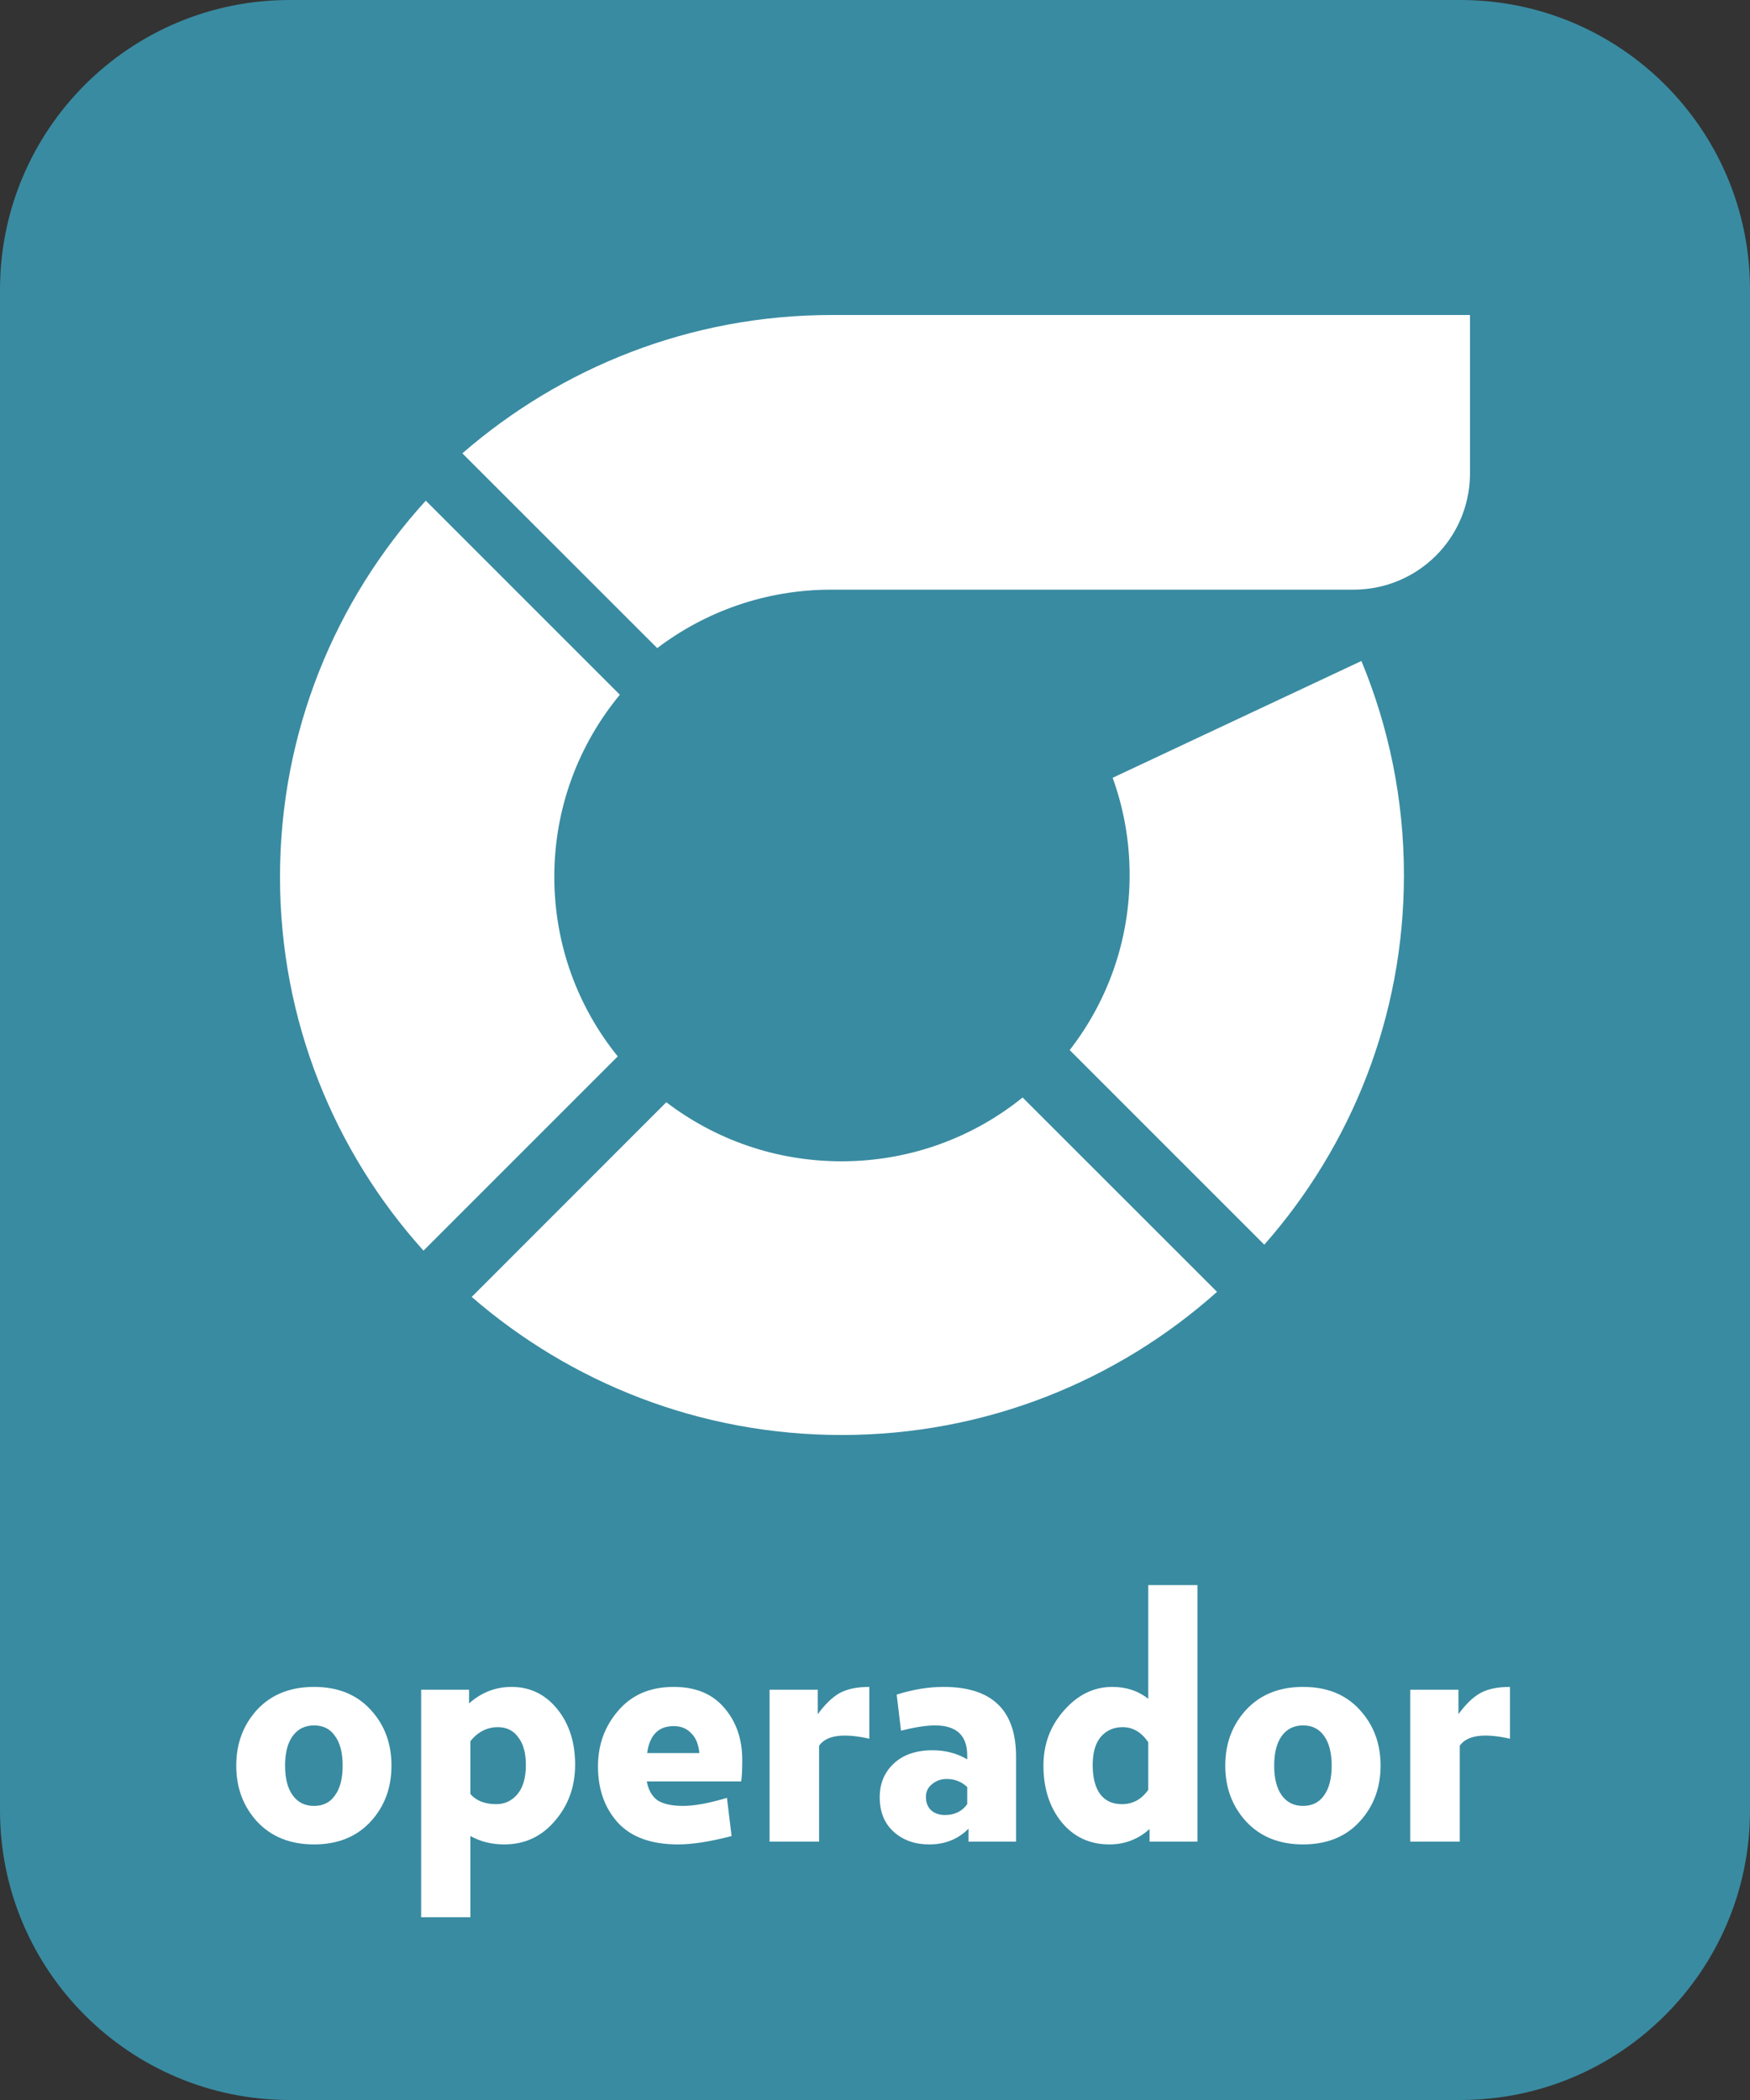
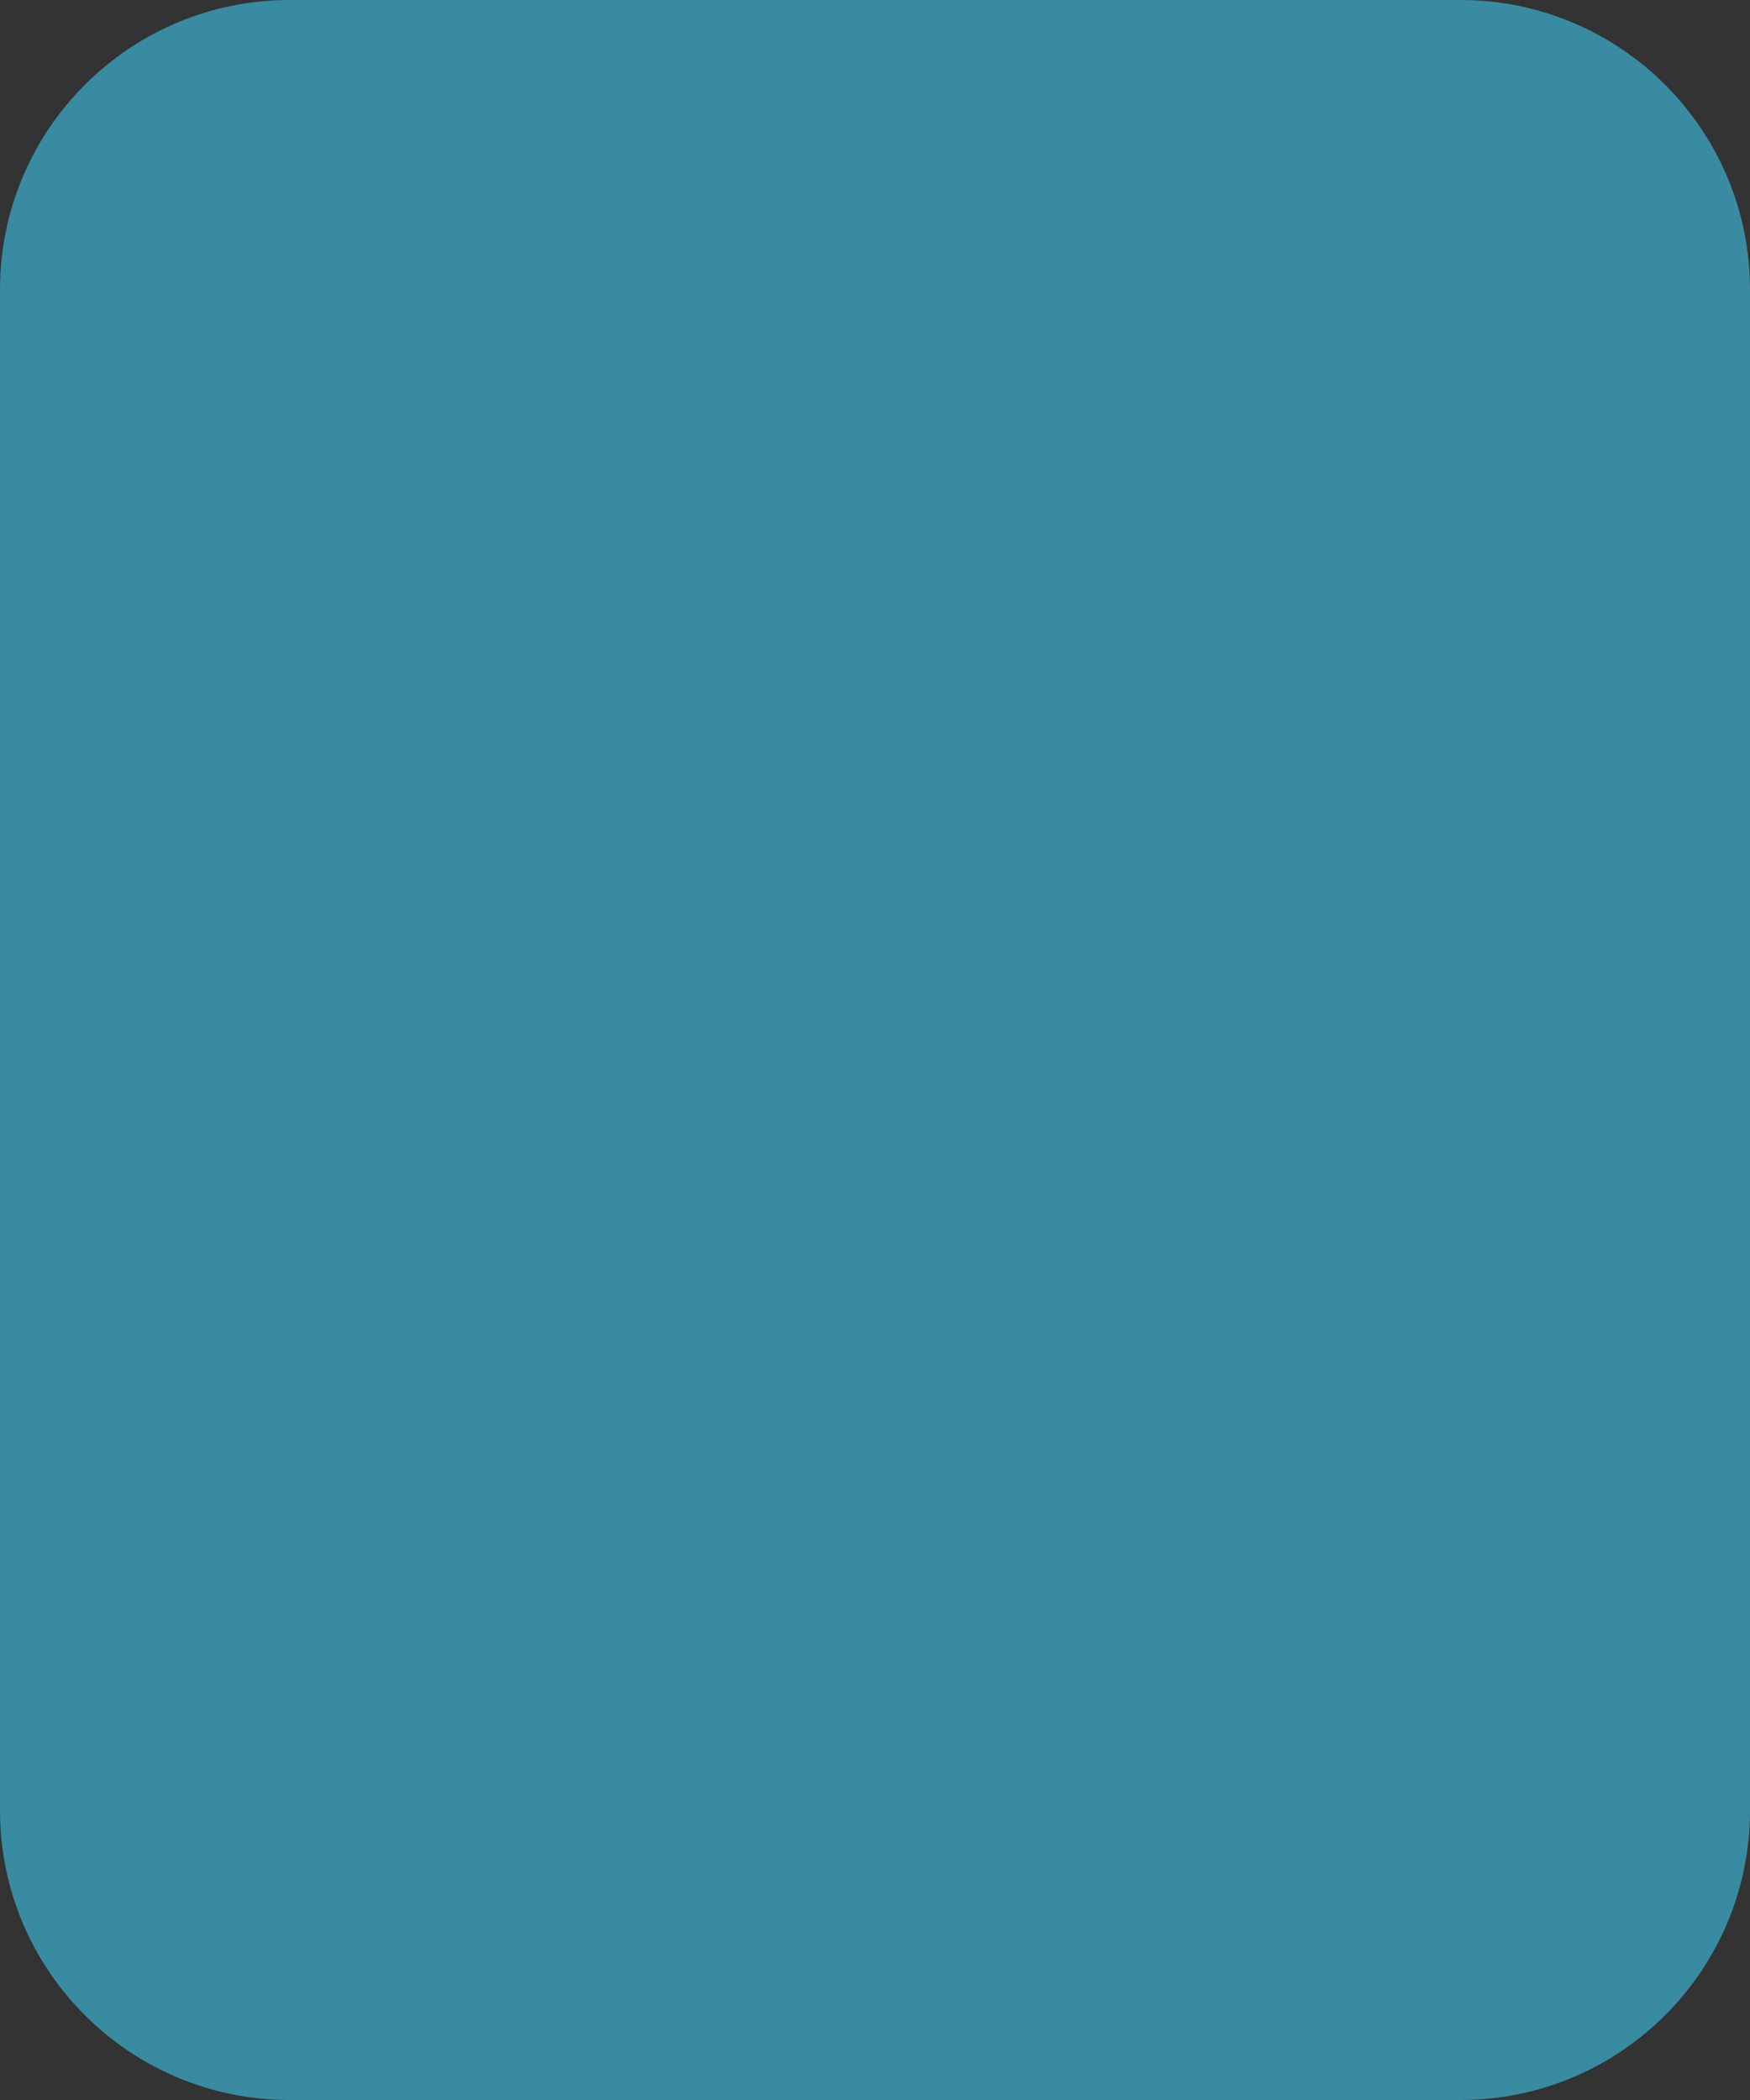
<svg xmlns="http://www.w3.org/2000/svg" width="20" height="24" viewBox="0 0 20 24" fill="none">
  <rect x="0" y="0" width="20" height="24" fill="#333333" stroke="none" />
  <path d="M0 3.31C0 1.482 1.482 0 3.31 0H16.69C18.518 0 20 1.482 20 3.31V20.69C20 22.518 18.518 24 16.69 24H3.31C1.482 24 0 22.518 0 20.69V3.31Z" fill="#398BA1" />
-   <path fill-rule="evenodd" clip-rule="evenodd" d="M7.511 7.407L5.284 5.181C6.414 4.2 7.89 3.6 9.505 3.6H16.8V5.425L16.8 5.432C16.786 6.162 16.198 6.733 15.48 6.739L15.476 6.739H9.499C8.753 6.739 8.065 6.987 7.511 7.407ZM12.91 10C12.91 9.608 12.841 9.234 12.716 8.889L15.559 7.554C15.872 8.31 16.045 9.137 16.045 10.002C16.045 11.62 15.442 13.098 14.449 14.225L12.225 12.001C12.655 11.447 12.91 10.754 12.91 10ZM11.687 12.543C11.122 12.999 10.402 13.272 9.617 13.272C8.864 13.272 8.171 13.021 7.615 12.597L5.391 14.822C6.523 15.803 7.999 16.4 9.619 16.4C11.269 16.4 12.772 15.779 13.909 14.764L11.687 12.543ZM6.335 10.02C6.335 10.799 6.606 11.512 7.06 12.073L4.84 14.293C3.821 13.162 3.2 11.663 3.2 10.023C3.2 8.366 3.832 6.858 4.866 5.722L7.084 7.94C6.615 8.507 6.335 9.231 6.335 10.02Z" fill="white" />
  <g clip-path="url(#clip0_448_5533)">
-     <path d="M4.235 19.539C4.395 19.712 4.474 19.925 4.474 20.179C4.474 20.432 4.395 20.645 4.235 20.819C4.075 20.992 3.86 21.079 3.589 21.079C3.318 21.079 3.101 20.992 2.939 20.819C2.78 20.645 2.7 20.432 2.7 20.179C2.7 19.925 2.78 19.712 2.939 19.539C3.101 19.365 3.318 19.279 3.589 19.279C3.86 19.279 4.075 19.365 4.235 19.539ZM3.828 20.519C3.887 20.439 3.916 20.325 3.916 20.179C3.916 20.032 3.887 19.919 3.828 19.839C3.773 19.759 3.693 19.719 3.589 19.719C3.485 19.719 3.404 19.759 3.346 19.839C3.287 19.919 3.258 20.032 3.258 20.179C3.258 20.325 3.287 20.439 3.346 20.519C3.404 20.599 3.485 20.639 3.589 20.639C3.693 20.639 3.773 20.599 3.828 20.519Z" fill="white" />
-     <path d="M6.573 20.167C6.573 20.417 6.496 20.632 6.341 20.811C6.189 20.989 5.997 21.079 5.763 21.079C5.619 21.079 5.49 21.047 5.376 20.983V21.911H4.813V19.311H5.361V19.467C5.503 19.341 5.665 19.279 5.847 19.279C6.057 19.279 6.231 19.363 6.368 19.531C6.504 19.699 6.573 19.911 6.573 20.167ZM6.01 20.171C6.01 20.035 5.981 19.929 5.923 19.855C5.867 19.777 5.79 19.739 5.691 19.739C5.567 19.739 5.462 19.792 5.376 19.899V20.503C5.442 20.58 5.541 20.619 5.672 20.619C5.769 20.619 5.848 20.581 5.912 20.507C5.978 20.429 6.01 20.317 6.01 20.171Z" fill="white" />
    <path d="M8.483 20.115C8.483 20.219 8.479 20.3 8.471 20.359H7.392C7.41 20.457 7.451 20.529 7.514 20.575C7.58 20.617 7.677 20.639 7.806 20.639C7.936 20.639 8.103 20.608 8.308 20.547L8.361 20.983C8.118 21.047 7.914 21.079 7.749 21.079C7.443 21.079 7.214 20.996 7.062 20.831C6.91 20.663 6.834 20.448 6.834 20.187C6.834 19.941 6.911 19.729 7.065 19.551C7.22 19.369 7.432 19.279 7.7 19.279C7.951 19.279 8.143 19.359 8.278 19.519C8.414 19.676 8.483 19.875 8.483 20.115ZM7.396 20.035H7.993C7.983 19.933 7.951 19.857 7.898 19.807C7.847 19.753 7.781 19.727 7.7 19.727C7.525 19.727 7.424 19.829 7.396 20.035Z" fill="white" />
    <path d="M9.935 19.871C9.636 19.804 9.445 19.831 9.361 19.951V21.047H8.795V19.311H9.346V19.591C9.427 19.479 9.51 19.399 9.593 19.351C9.679 19.303 9.793 19.279 9.935 19.279V19.871Z" fill="white" />
    <path d="M11.612 21.047H11.069V20.899C10.95 21.019 10.8 21.079 10.62 21.079C10.456 21.079 10.32 21.031 10.214 20.935C10.107 20.839 10.054 20.707 10.054 20.539C10.054 20.384 10.107 20.256 10.214 20.155C10.323 20.053 10.471 20.003 10.659 20.003C10.803 20.003 10.935 20.037 11.054 20.107V20.063C11.054 19.833 10.931 19.719 10.685 19.719C10.586 19.719 10.457 19.739 10.297 19.779L10.248 19.367C10.433 19.308 10.612 19.279 10.784 19.279C11.336 19.279 11.612 19.544 11.612 20.075V21.047ZM11.054 20.619V20.423C10.988 20.361 10.909 20.331 10.818 20.331C10.755 20.331 10.699 20.351 10.651 20.391C10.605 20.428 10.582 20.476 10.582 20.535C10.582 20.599 10.601 20.649 10.639 20.687C10.68 20.724 10.733 20.743 10.799 20.743C10.911 20.743 10.995 20.701 11.054 20.619Z" fill="white" />
    <path d="M13.685 21.047H13.138V20.903C13.008 21.02 12.855 21.079 12.678 21.079C12.453 21.079 12.27 20.993 12.131 20.823C11.994 20.652 11.925 20.437 11.925 20.179C11.925 19.933 12.004 19.723 12.161 19.547C12.318 19.368 12.502 19.279 12.712 19.279C12.872 19.279 13.008 19.324 13.123 19.415V18.115H13.685V21.047ZM13.123 20.455V19.911C13.044 19.796 12.947 19.739 12.83 19.739C12.729 19.739 12.646 19.775 12.583 19.847C12.52 19.919 12.488 20.027 12.488 20.171C12.488 20.315 12.516 20.425 12.572 20.503C12.63 20.58 12.713 20.619 12.822 20.619C12.947 20.619 13.046 20.564 13.123 20.455Z" fill="white" />
-     <path d="M15.538 19.539C15.698 19.712 15.778 19.925 15.778 20.179C15.778 20.432 15.698 20.645 15.538 20.819C15.379 20.992 15.164 21.079 14.892 21.079C14.621 21.079 14.405 20.992 14.243 20.819C14.083 20.645 14.003 20.432 14.003 20.179C14.003 19.925 14.083 19.712 14.243 19.539C14.405 19.365 14.621 19.279 14.892 19.279C15.164 19.279 15.379 19.365 15.538 19.539ZM15.132 20.519C15.19 20.439 15.219 20.325 15.219 20.179C15.219 20.032 15.19 19.919 15.132 19.839C15.076 19.759 14.996 19.719 14.892 19.719C14.789 19.719 14.707 19.759 14.649 19.839C14.591 19.919 14.562 20.032 14.562 20.179C14.562 20.325 14.591 20.439 14.649 20.519C14.707 20.599 14.789 20.639 14.892 20.639C14.996 20.639 15.076 20.599 15.132 20.519Z" fill="white" />
    <path d="M17.257 19.871C16.958 19.804 16.767 19.831 16.683 19.951V21.047H16.117V19.311H16.668V19.591C16.749 19.479 16.831 19.399 16.915 19.351C17.001 19.303 17.115 19.279 17.257 19.279V19.871Z" fill="white" />
  </g>
  <defs>
    <clipPath id="clip0_448_5533">
-       <rect width="15.4" height="4" fill="white" transform="translate(2.3 18)" />
-     </clipPath>
+       </clipPath>
  </defs>
</svg>